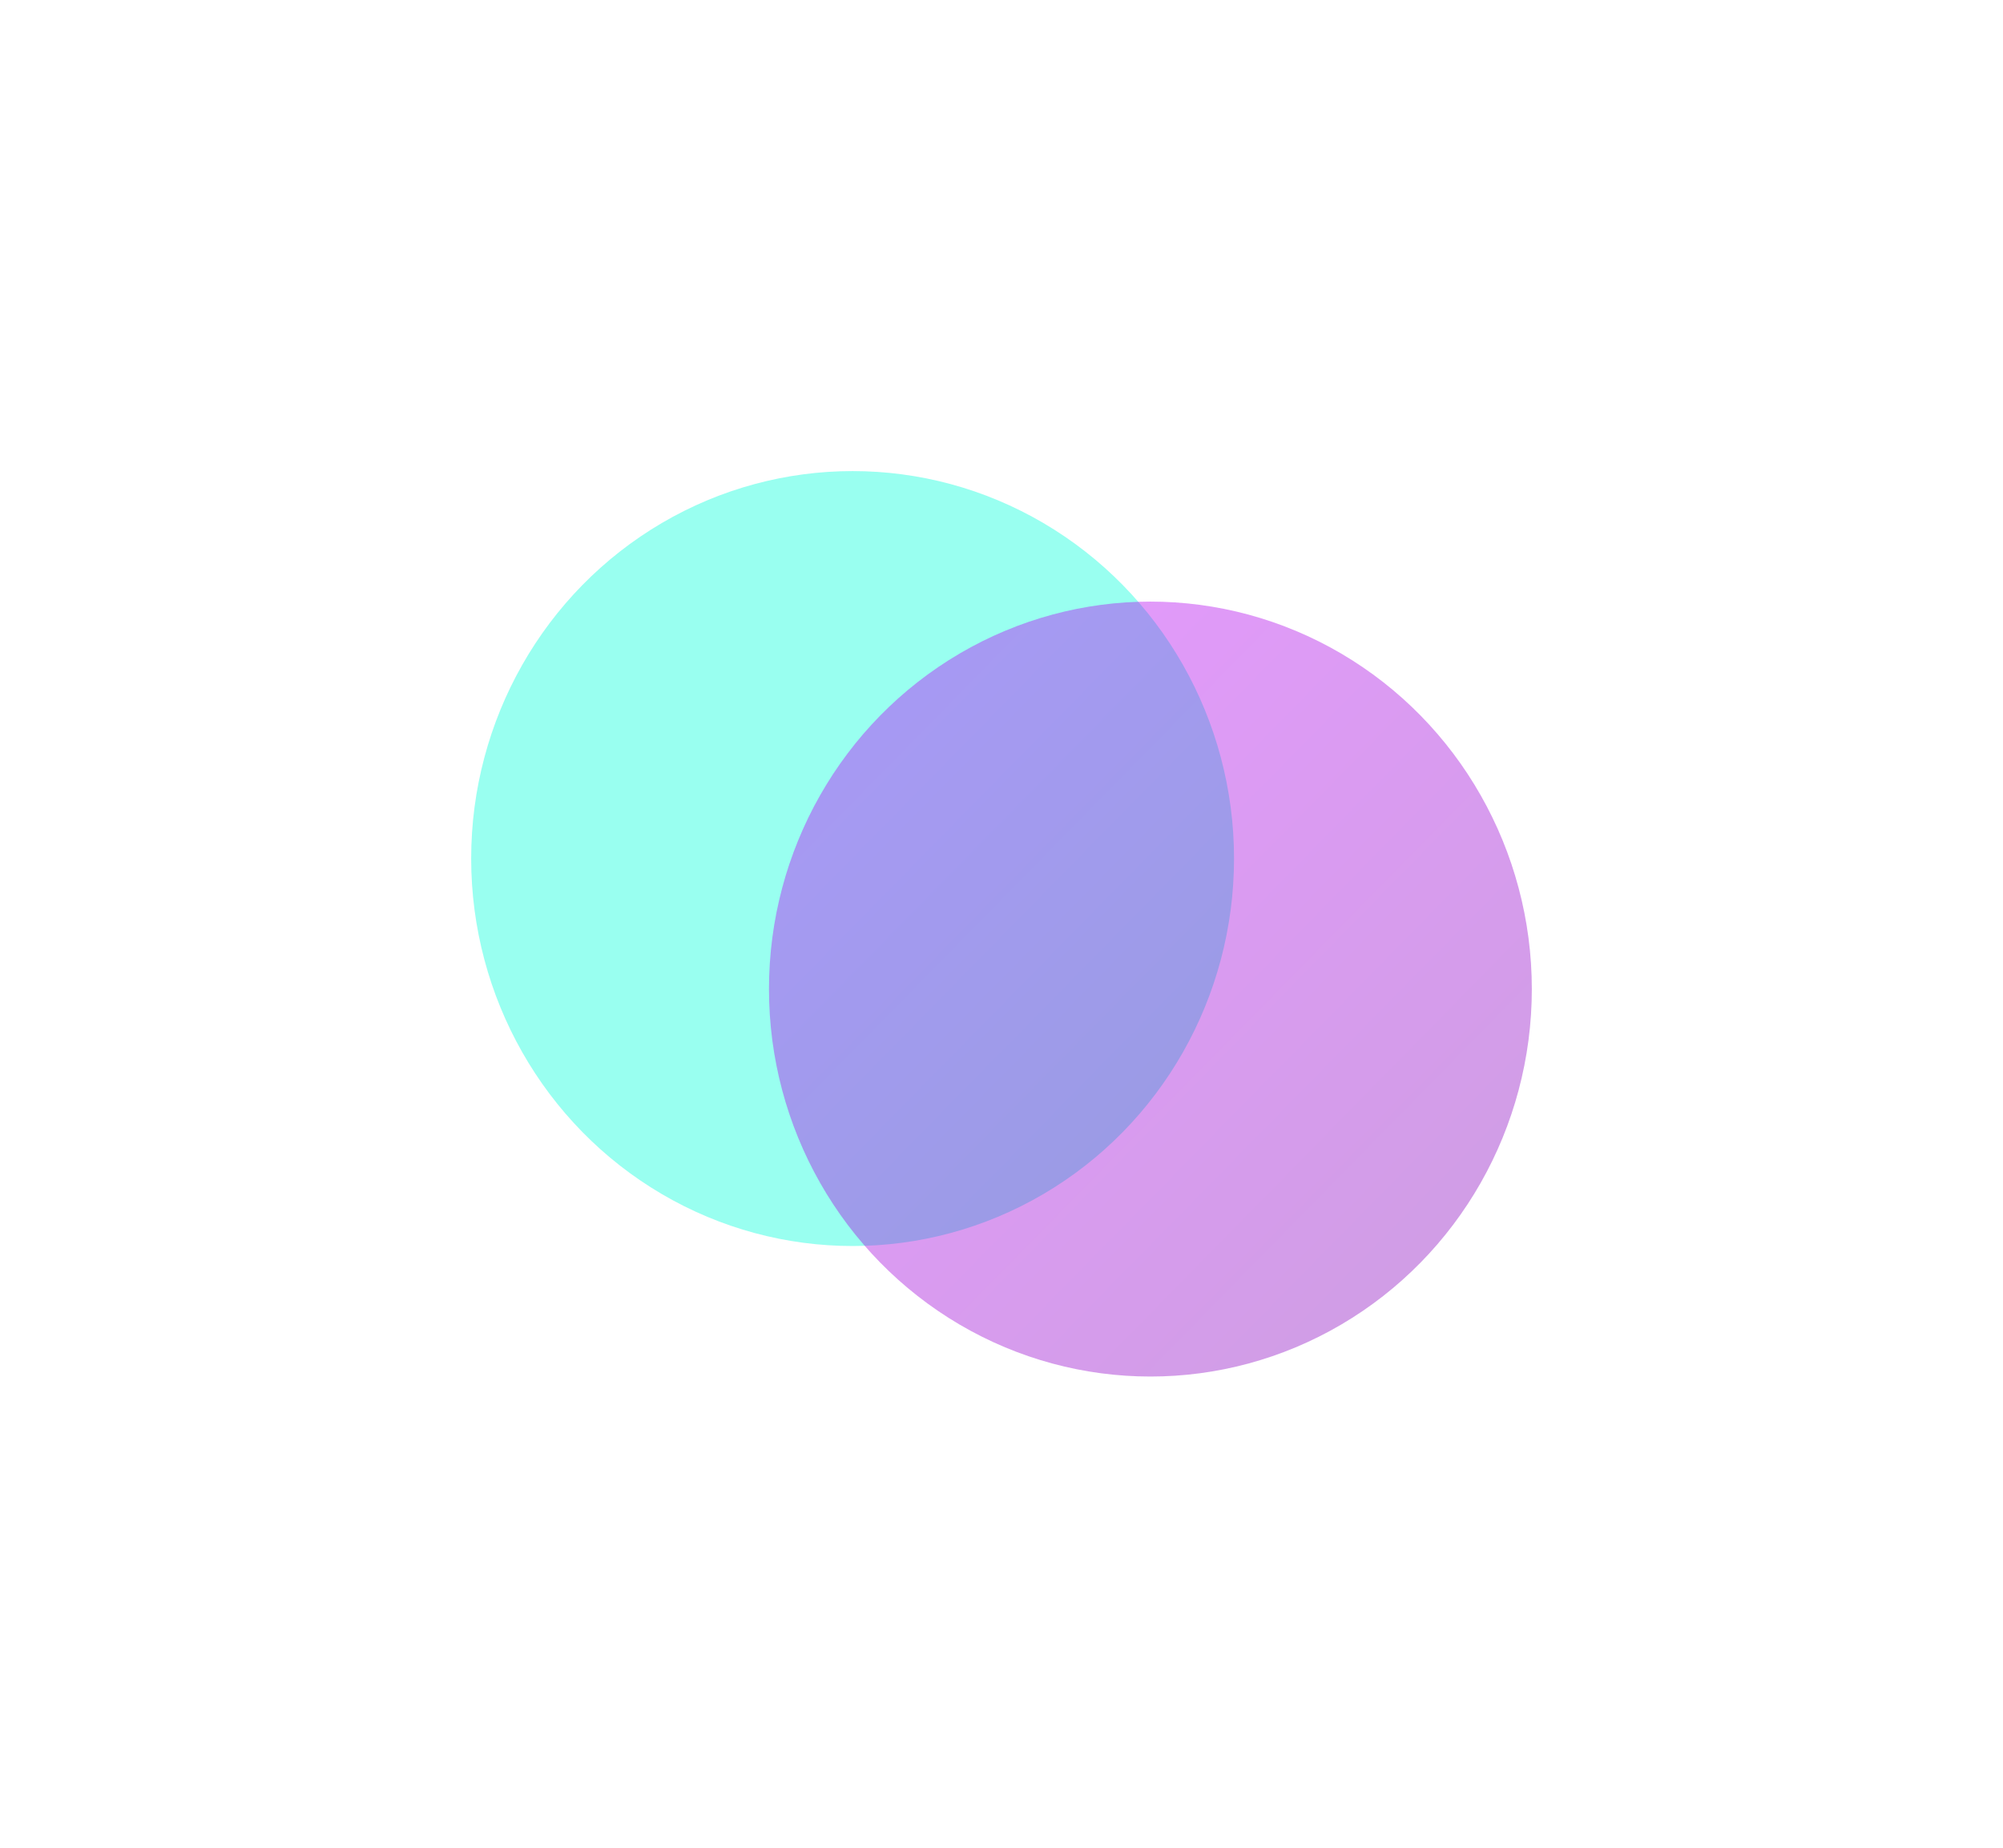
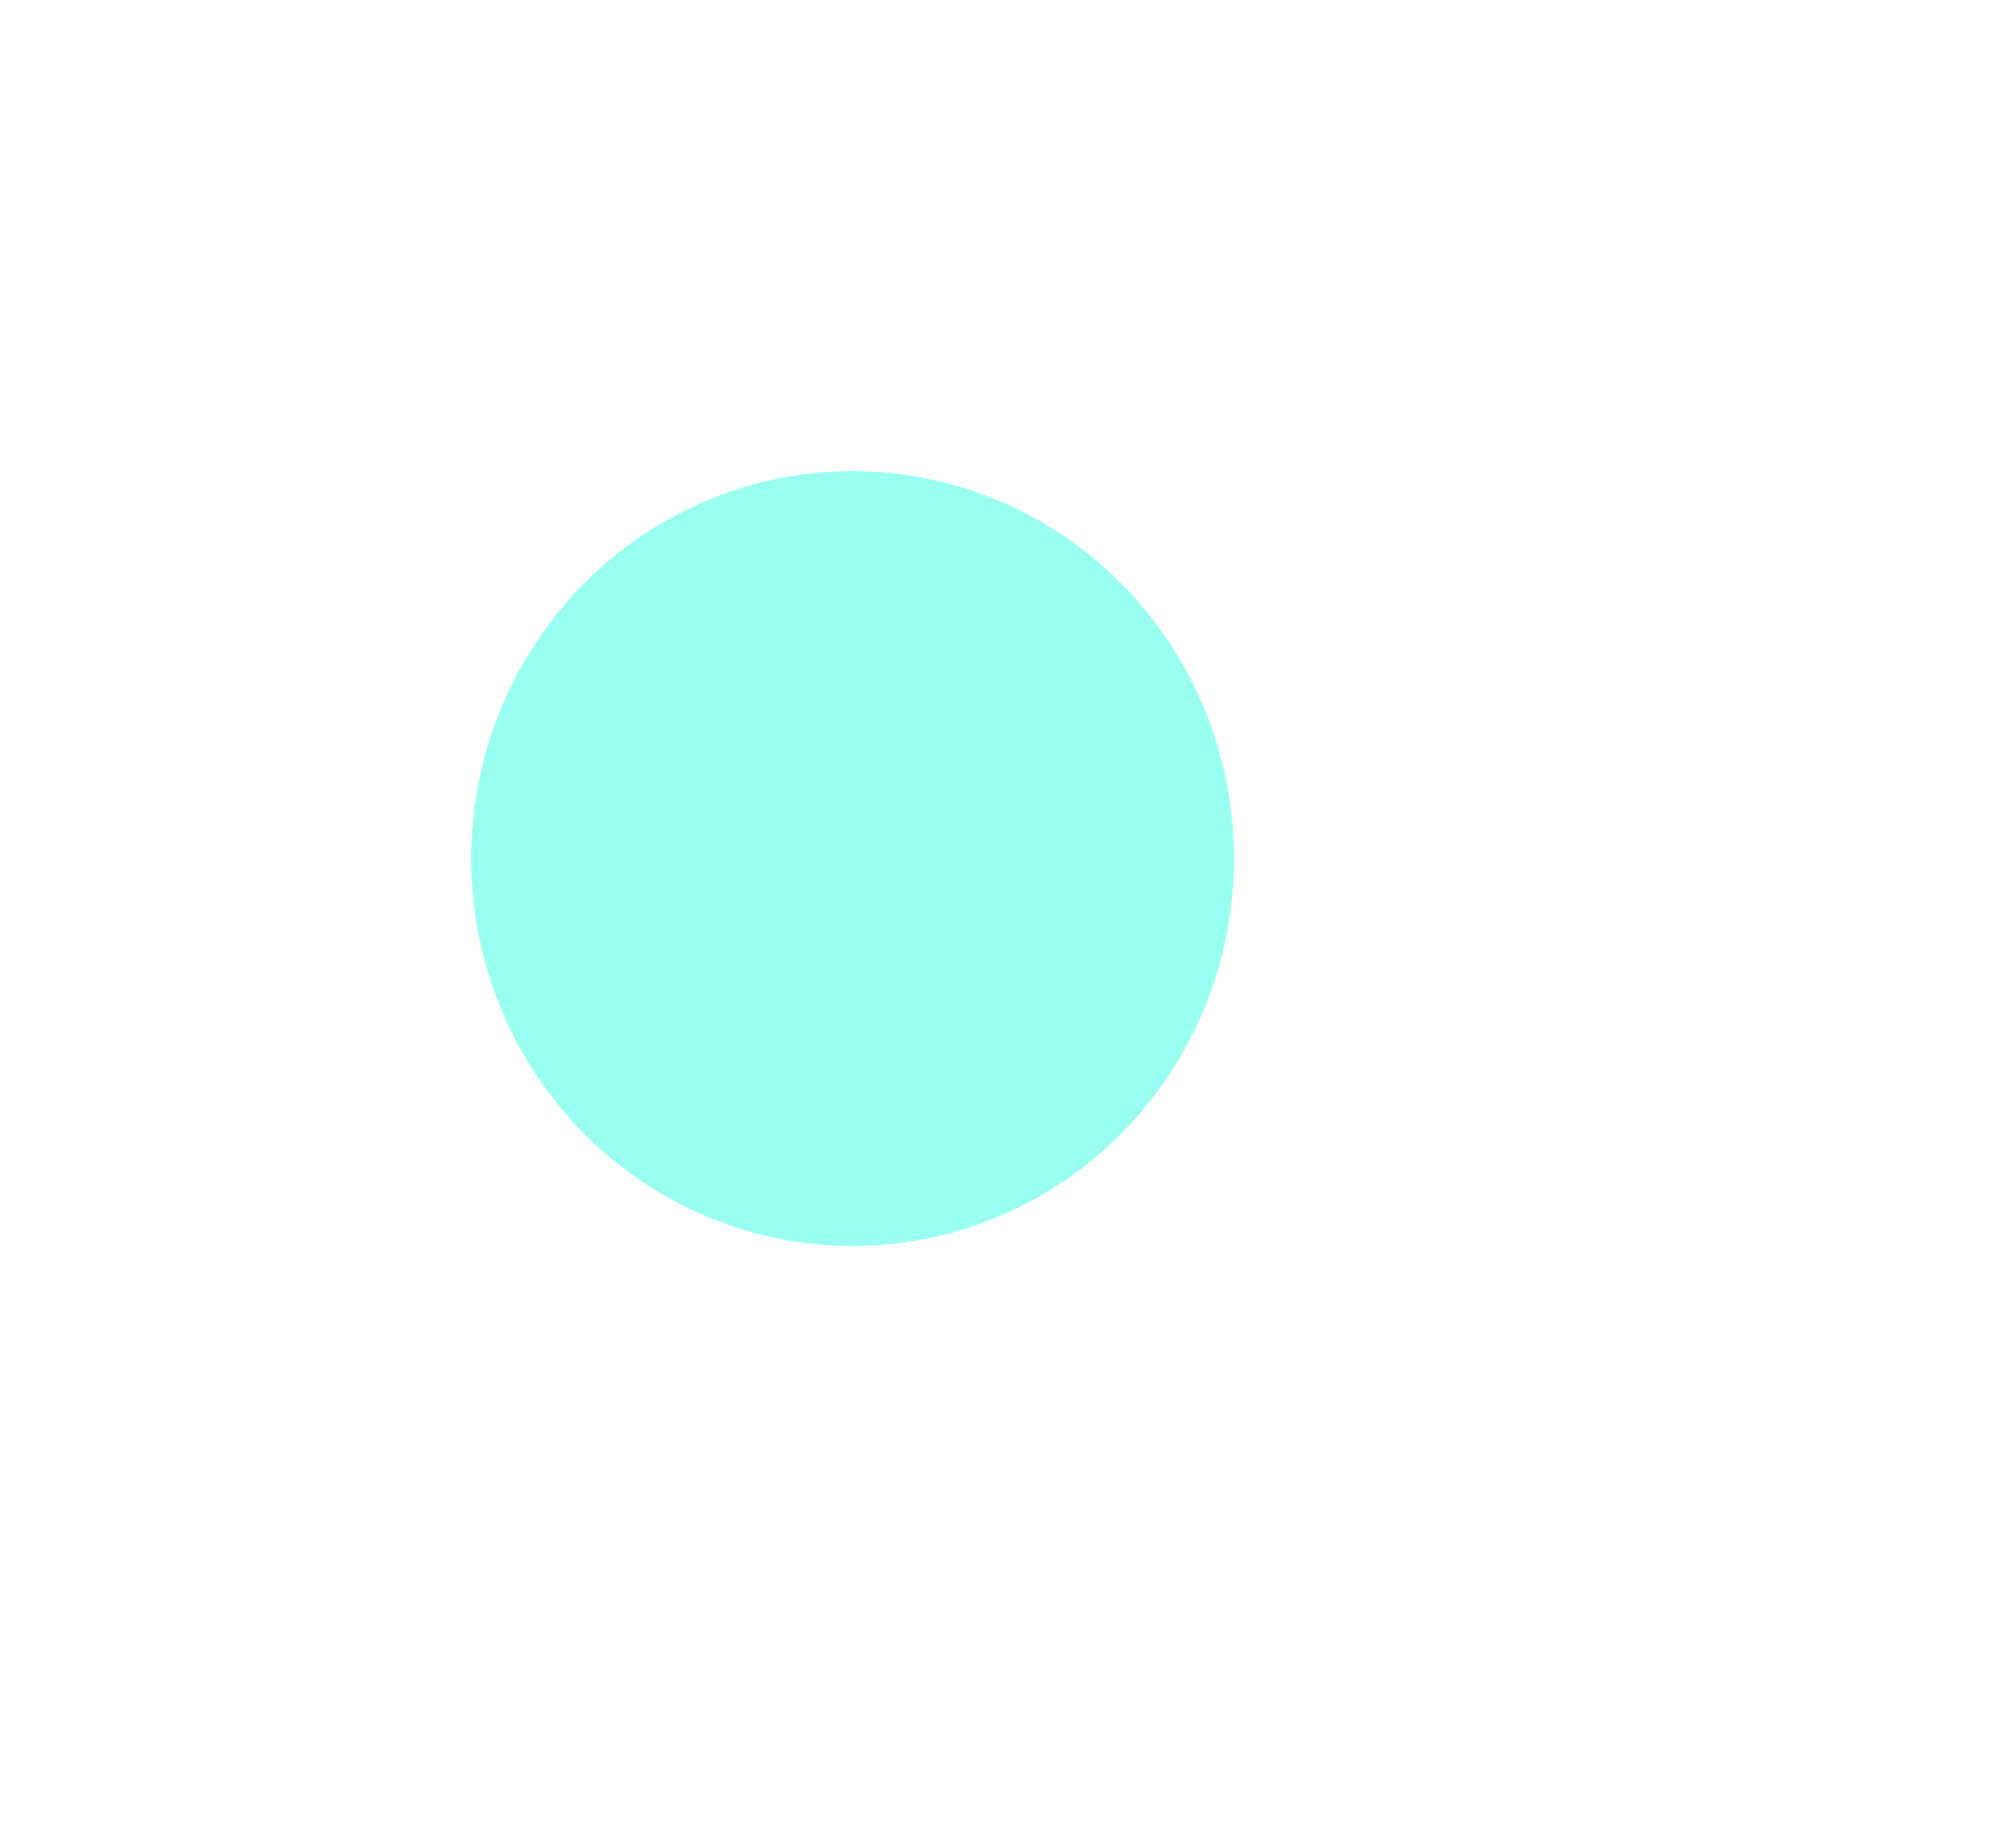
<svg xmlns="http://www.w3.org/2000/svg" width="982" height="906" viewBox="0 0 982 906" fill="none">
  <g opacity="0.4" filter="url(#filter0_f_1310_672)">
    <ellipse cx="418" cy="421" rx="187" ry="190" fill="#00FFDA" />
  </g>
  <g opacity="0.4" filter="url(#filter1_f_1310_672)">
-     <ellipse cx="564" cy="485" rx="187" ry="190" fill="url(#paint0_linear_1310_672)" />
-   </g>
+     </g>
  <defs>
    <filter id="filter0_f_1310_672" x="0.037" y="0.037" width="835.925" height="841.925" filterUnits="userSpaceOnUse" color-interpolation-filters="sRGB">
      <feFlood flood-opacity="0" result="BackgroundImageFix" />
      <feBlend mode="normal" in="SourceGraphic" in2="BackgroundImageFix" result="shape" />
      <feGaussianBlur stdDeviation="115.481" result="effect1_foregroundBlur_1310_672" />
    </filter>
    <filter id="filter1_f_1310_672" x="146.037" y="64.037" width="835.925" height="841.925" filterUnits="userSpaceOnUse" color-interpolation-filters="sRGB">
      <feFlood flood-opacity="0" result="BackgroundImageFix" />
      <feBlend mode="normal" in="SourceGraphic" in2="BackgroundImageFix" result="shape" />
      <feGaussianBlur stdDeviation="115.481" result="effect1_foregroundBlur_1310_672" />
    </filter>
    <linearGradient id="paint0_linear_1310_672" x1="400.718" y1="319.815" x2="705.325" y2="618.819" gradientUnits="userSpaceOnUse">
      <stop stop-color="#C000FF" />
      <stop offset="1" stop-color="#8A0ABF" />
    </linearGradient>
  </defs>
</svg>